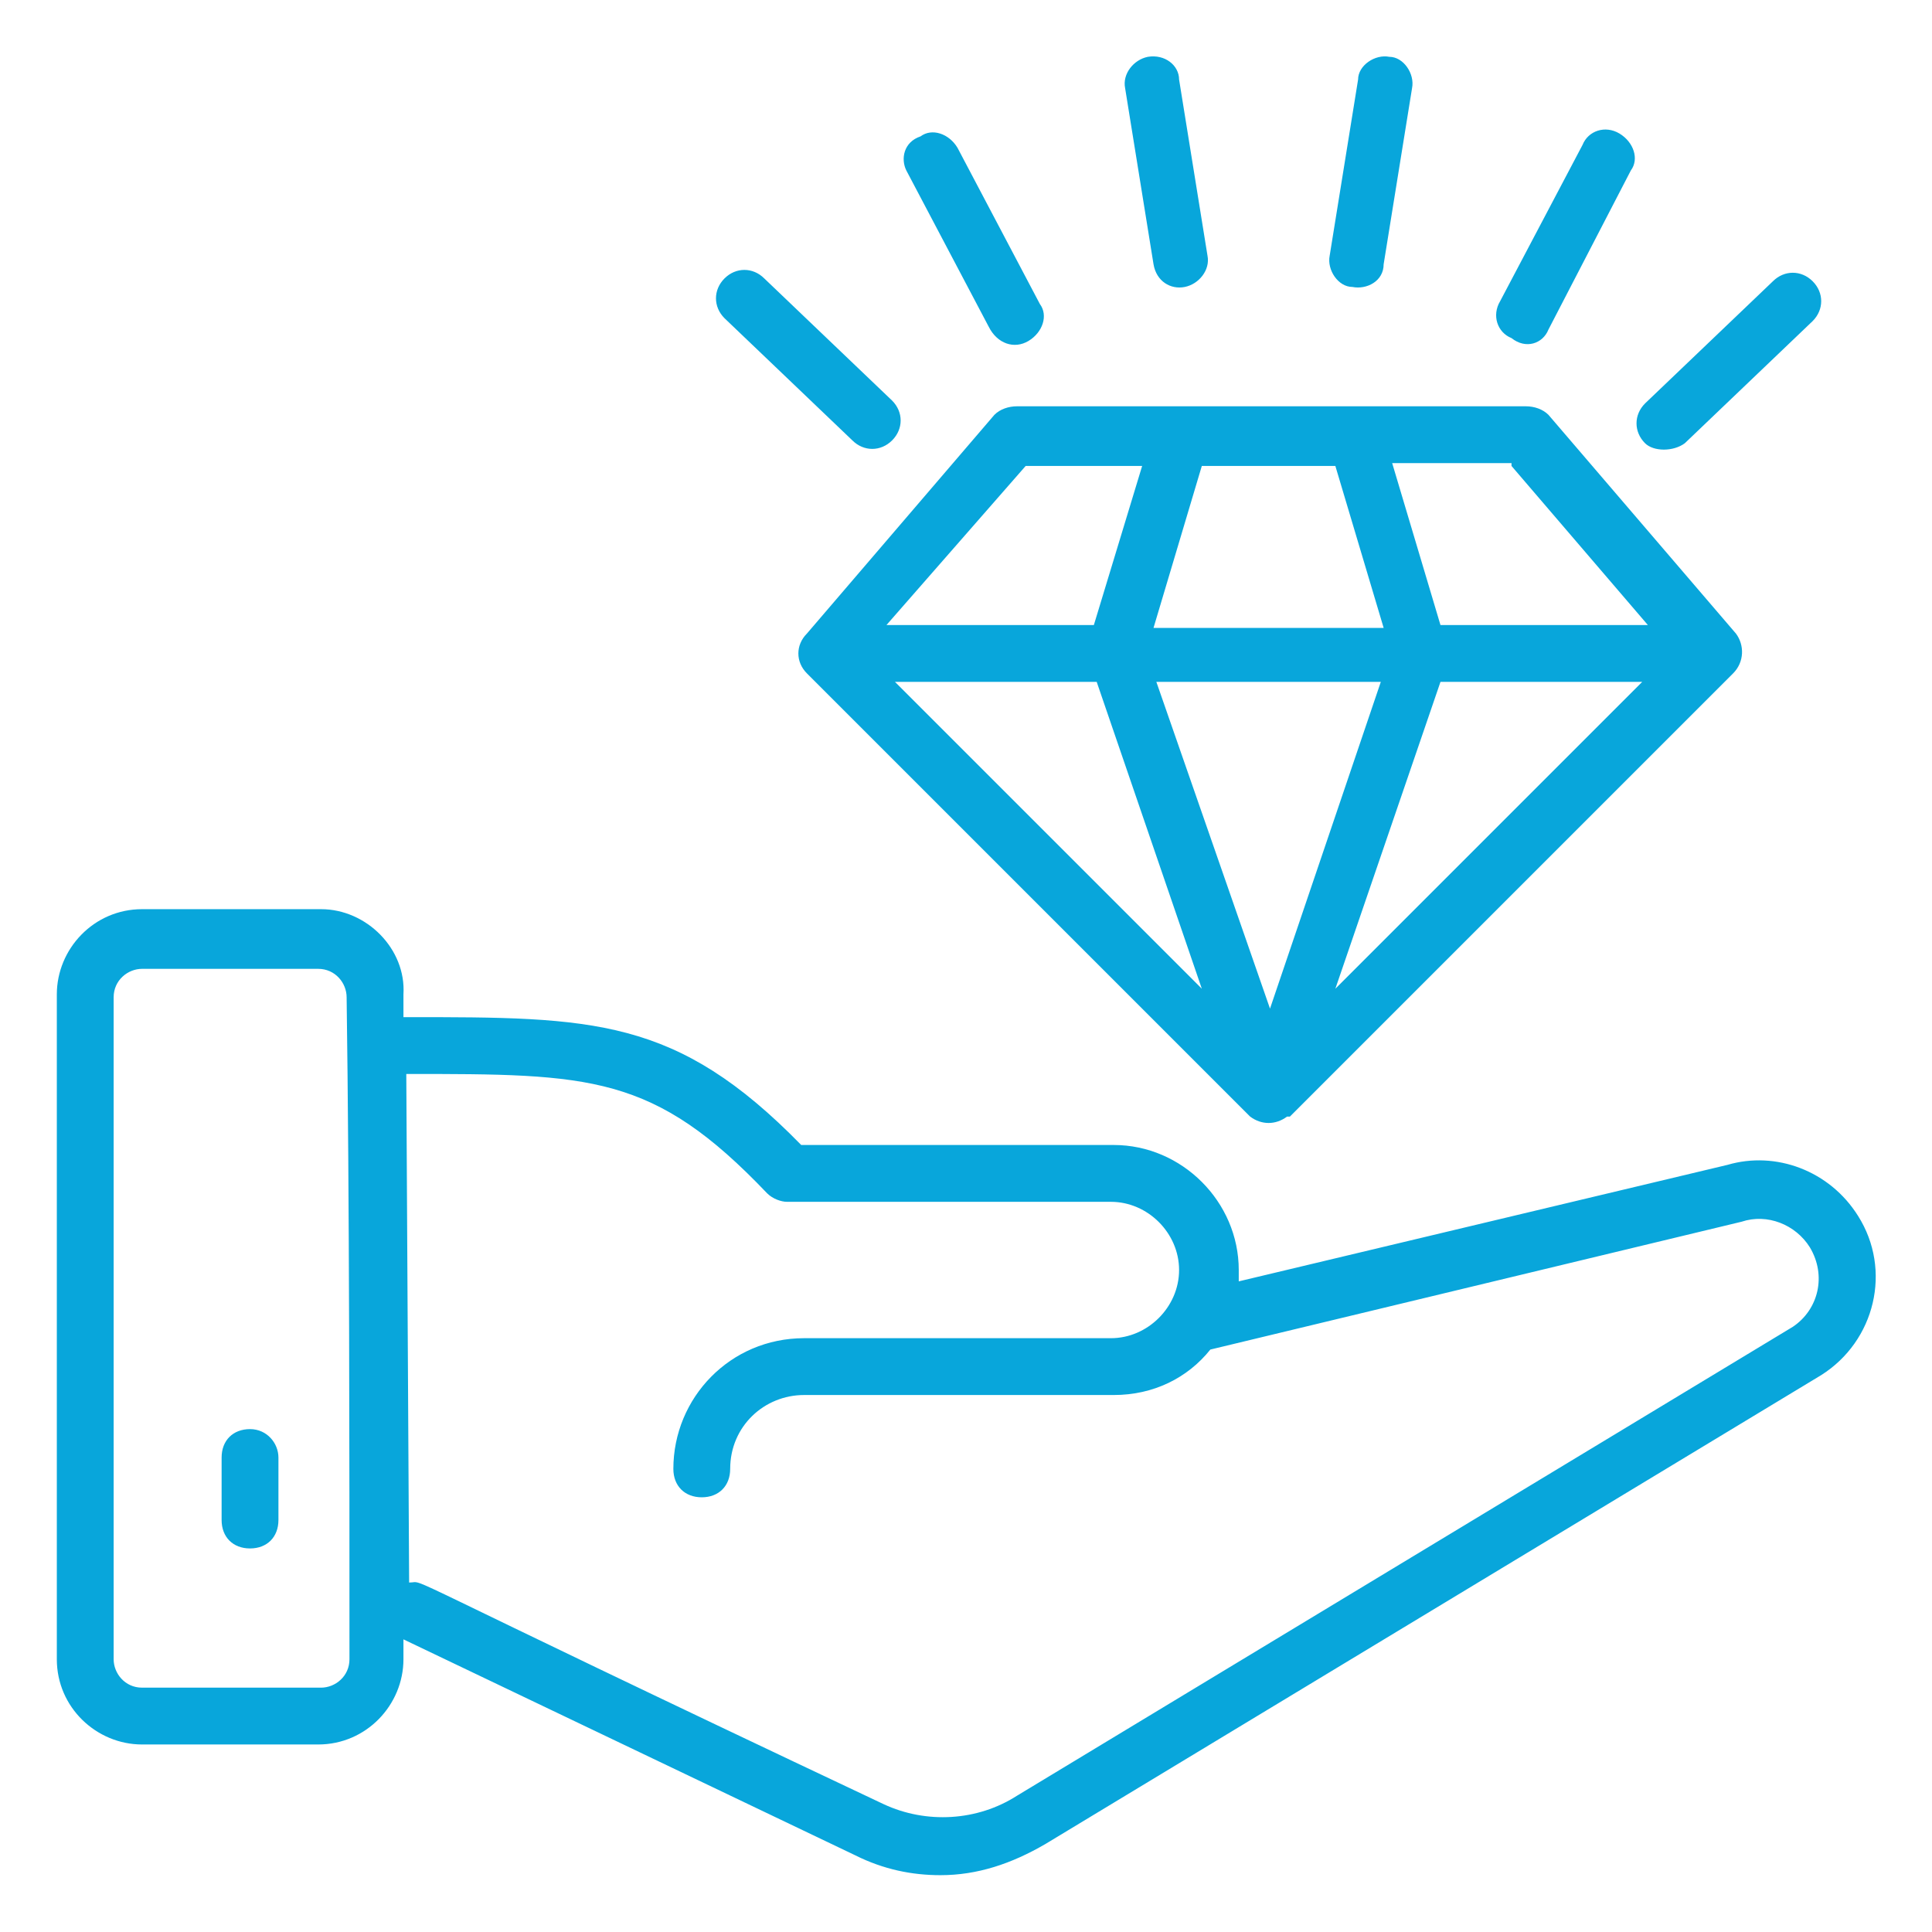
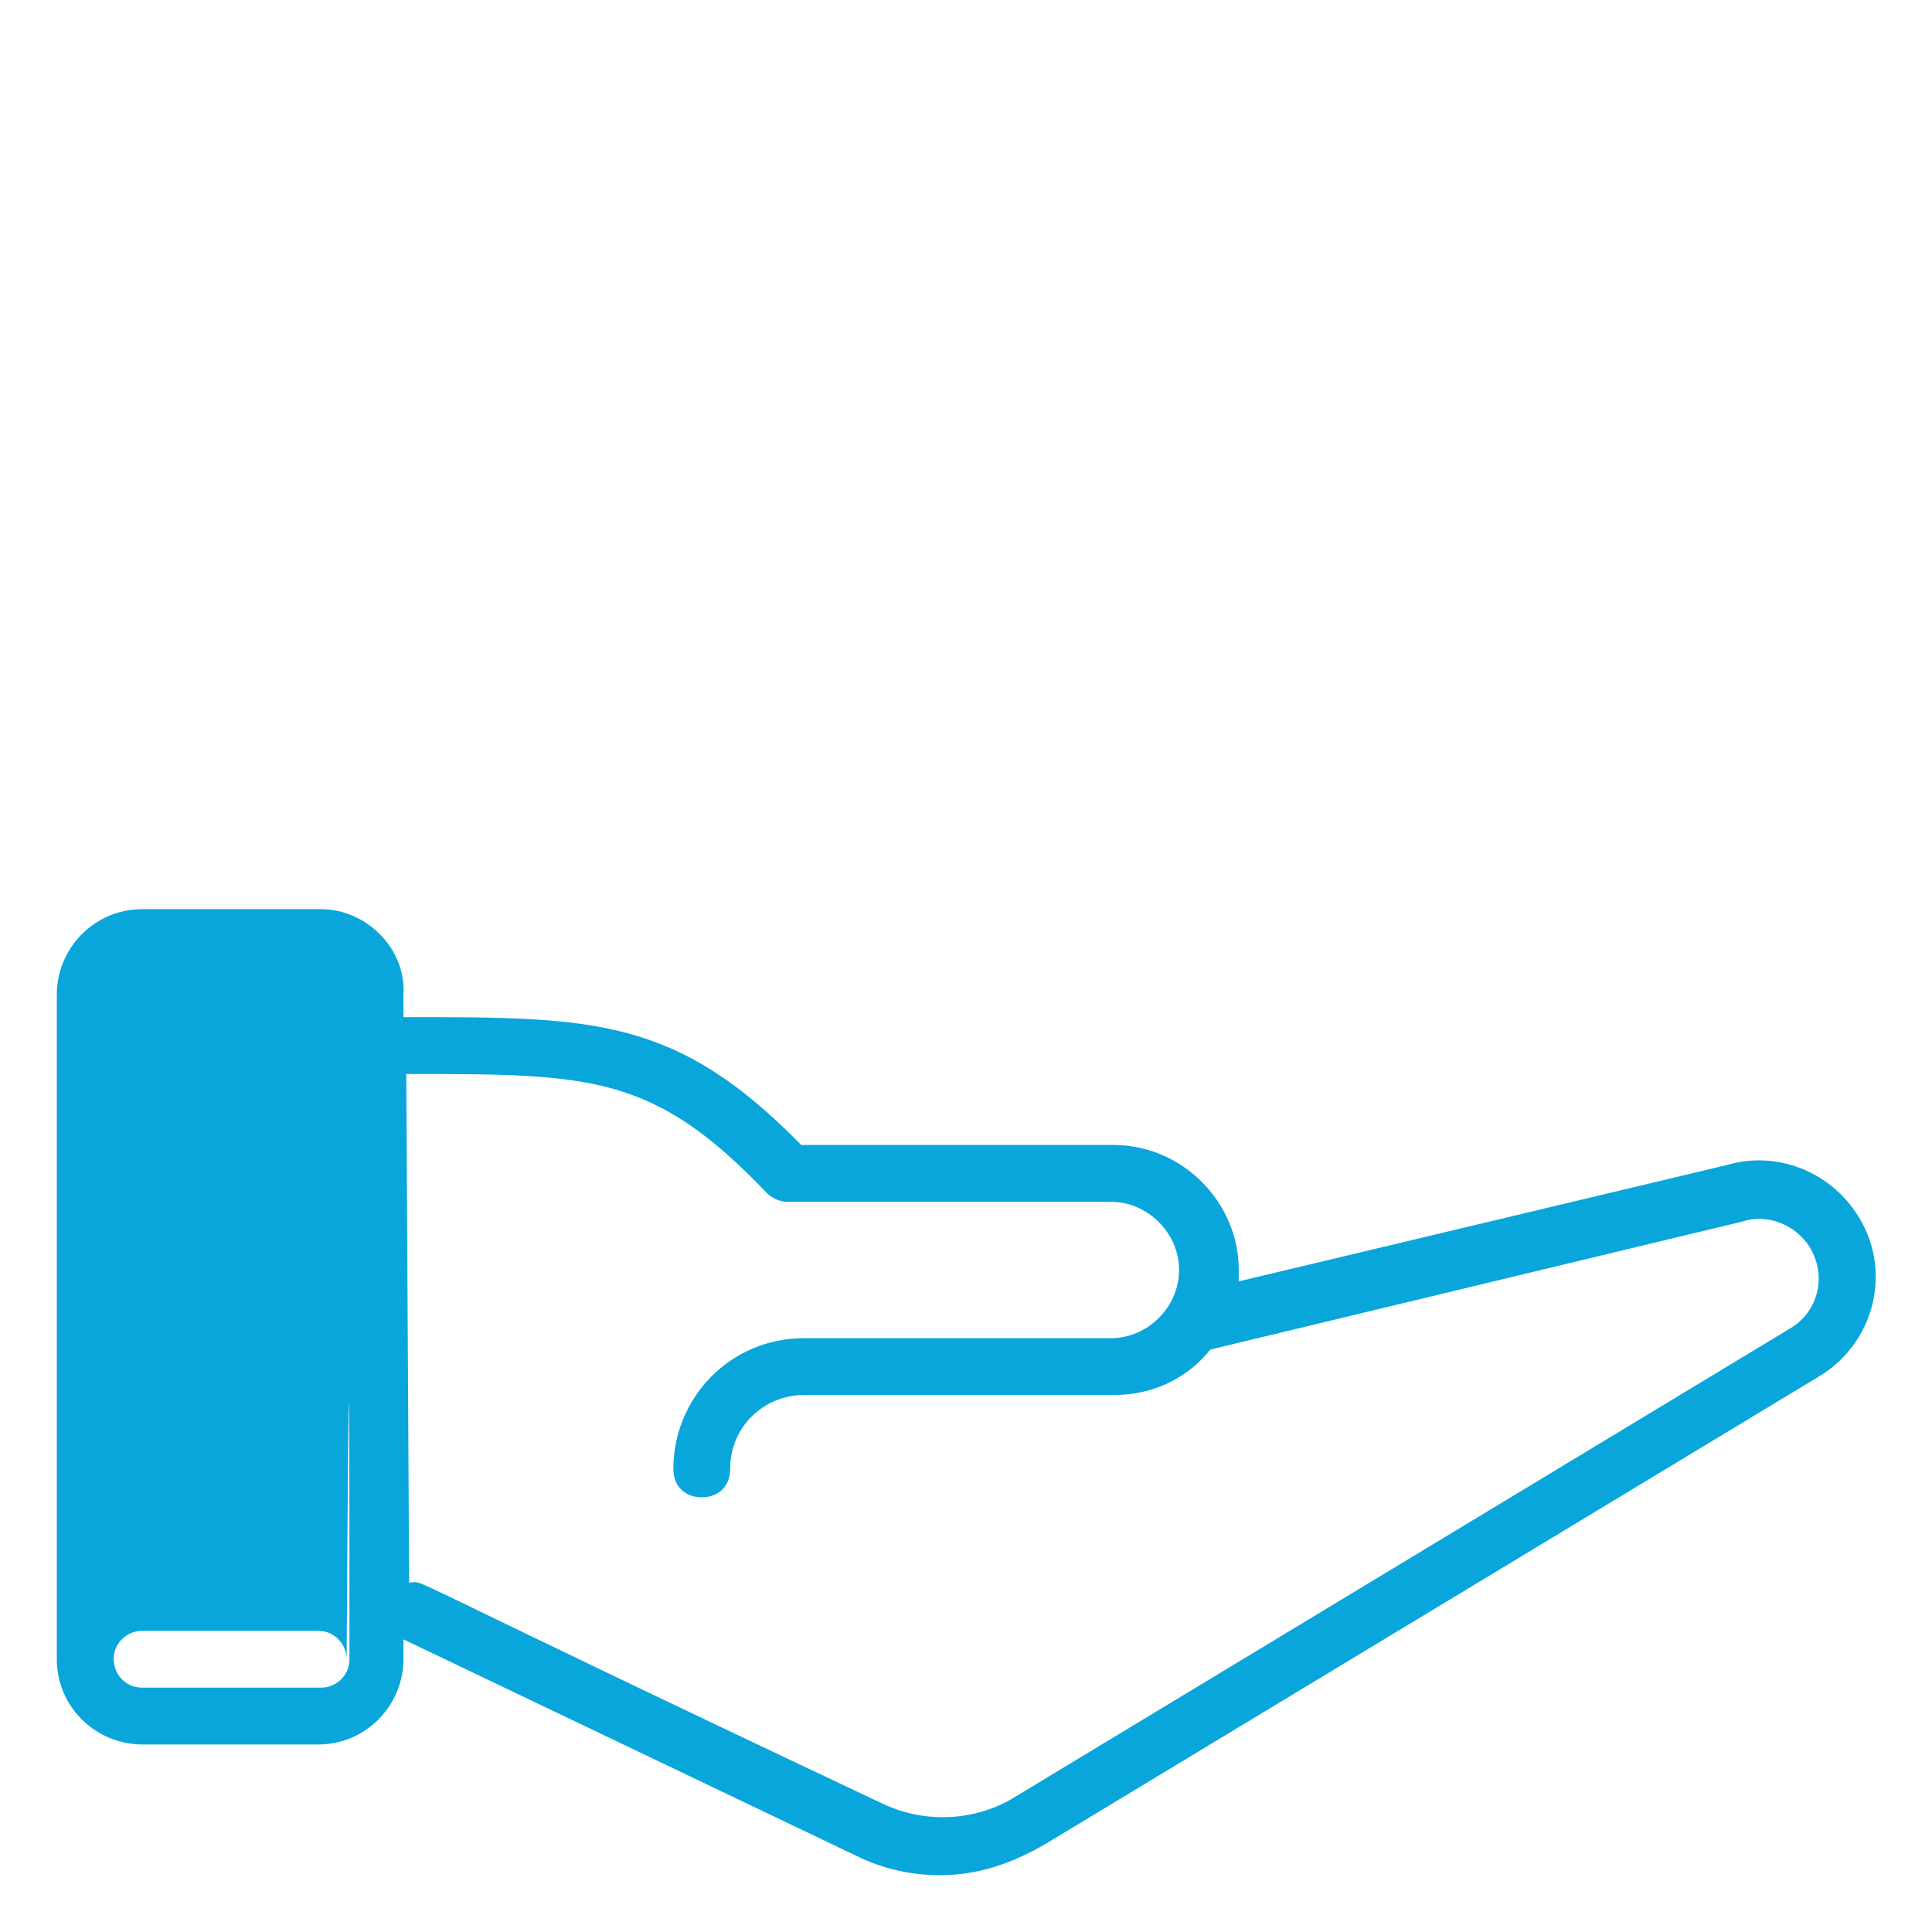
<svg xmlns="http://www.w3.org/2000/svg" viewBox="0 0 68 68" id="PremiumClient">
-   <path d="M11.3,32H5c-1.7,0-3,1.4-3,3v23.4c0,1.7,1.4,3,3,3h6.2c1.7,0,3-1.4,3-3v-0.7l15.9,7.6c1,0.5,2,0.7,3,0.7  c1.3,0,2.5-0.4,3.7-1.1l27.3-16.5c1.9-1.2,2.5-3.7,1.3-5.6c-1-1.6-2.9-2.3-4.6-1.8l-17.2,4.1c0-0.1,0-0.3,0-0.4  c0-2.4-2-4.4-4.4-4.4h-11c-4.4-4.5-7.3-4.5-13.9-4.5h-0.1v-0.8C14.3,33.4,12.9,32,11.3,32z M12.3,58.4c0,0.6-0.5,1-1,1H5  c-0.6,0-1-0.5-1-1V35.1c0-0.6,0.5-1,1-1h6.2c0.6,0,1,0.5,1,1C12.3,42.2,12.3,51.3,12.3,58.4z M14.3,37.8c6.5,0,8.7,0,12.7,4.2  c0.2,0.2,0.5,0.3,0.7,0.3h11.4c1.3,0,2.4,1.1,2.4,2.4c0,1.3-1.1,2.4-2.4,2.4H28.3c-2.6,0-4.6,2.1-4.6,4.6c0,0.6,0.4,1,1,1  s1-0.4,1-1c0-1.5,1.2-2.6,2.6-2.6h10.9c1.4,0,2.6-0.6,3.4-1.6L61.3,43c0.9-0.3,1.9,0.1,2.4,0.9c0.6,1,0.3,2.2-0.6,2.8L35.8,63.2  c-1.4,0.9-3.2,1-4.7,0.3c-18-8.5-16-7.8-16.7-7.8L14.3,37.8L14.3,37.8z" fill="#08a6db" class="color000000 svgShape" />
-   <path d="M8.8 50.3c-.6 0-1 .4-1 1v2.2c0 .6.4 1 1 1s1-.4 1-1v-2.2C9.8 50.8 9.4 50.3 8.8 50.3zM28.4 23.7C28.4 23.7 28.4 23.7 28.4 23.7c3.1 3.1 15.4 15.4 15.6 15.6.4.3.9.3 1.3 0 0 0 0 0 .1 0l15.6-15.6c.4-.4.4-1 .1-1.4l-6.6-7.7c-.2-.2-.5-.3-.8-.3-6 0-11.3 0-17.9 0-.3 0-.6.1-.8.3l-6.6 7.7C28 22.7 28 23.3 28.4 23.7zM31.5 24h7.1l3.7 10.8L31.5 24zM44.7 35.5l-4-11.5h7.9L44.7 35.5zM47 34.8L50.7 24h7.1L47 34.8zM53.2 16.4L58 22h-7.3l-1.7-5.7H53.2zM42.3 16.4H47l1.7 5.7h-8.1L42.3 16.4zM36.1 16.4h4.1L38.5 22h-7.3L36.1 16.4zM59.3 15.6l4.5-4.3c.4-.4.4-1 0-1.4-.4-.4-1-.4-1.4 0l-4.5 4.3c-.4.4-.4 1 0 1.4C58.2 15.9 58.9 15.9 59.3 15.6zM54.5 11.6L57.4 6C57.7 5.6 57.5 5 57 4.7c-.5-.3-1.1-.1-1.3.4l-2.9 5.5c-.3.5-.1 1.1.4 1.3C53.7 12.3 54.3 12.1 54.5 11.6zM48.7 9.3l1-6.2c.1-.5-.3-1.1-.8-1.1-.5-.1-1.1.3-1.1.8l-1 6.2c-.1.5.3 1.1.8 1.1C48.1 10.2 48.7 9.9 48.7 9.3zM41.7 10.1c.5-.1.9-.6.8-1.1l-1-6.2C41.5 2.3 41 1.9 40.4 2c-.5.1-.9.6-.8 1.1l1 6.2C40.7 9.9 41.2 10.2 41.7 10.1zM36.2 12c.5-.3.7-.9.4-1.3l-2.9-5.5c-.3-.5-.9-.7-1.3-.4C31.8 5 31.7 5.6 31.9 6l2.9 5.5C35.1 12.1 35.7 12.3 36.2 12zM26.9 9.8c-.4-.4-1-.4-1.4 0-.4.4-.4 1 0 1.4l4.5 4.3c.4.4 1 .4 1.4 0 .4-.4.4-1 0-1.4L26.9 9.8z" fill="#08a6db" class="color000000 svgShape" />
+   <path d="M11.3,32H5c-1.7,0-3,1.4-3,3v23.4c0,1.7,1.4,3,3,3h6.2c1.7,0,3-1.4,3-3v-0.7l15.9,7.6c1,0.5,2,0.7,3,0.7  c1.3,0,2.5-0.4,3.7-1.1l27.3-16.5c1.9-1.2,2.5-3.7,1.3-5.6c-1-1.6-2.9-2.3-4.6-1.8l-17.2,4.1c0-0.1,0-0.3,0-0.4  c0-2.4-2-4.4-4.4-4.4h-11c-4.4-4.5-7.3-4.5-13.9-4.5h-0.1v-0.8C14.3,33.4,12.9,32,11.3,32z M12.3,58.4c0,0.6-0.5,1-1,1H5  c-0.6,0-1-0.5-1-1c0-0.6,0.5-1,1-1h6.2c0.6,0,1,0.5,1,1C12.3,42.2,12.3,51.3,12.3,58.4z M14.3,37.8c6.5,0,8.7,0,12.7,4.2  c0.2,0.2,0.5,0.3,0.7,0.3h11.4c1.3,0,2.4,1.1,2.4,2.4c0,1.3-1.1,2.4-2.4,2.4H28.3c-2.6,0-4.6,2.1-4.6,4.6c0,0.6,0.4,1,1,1  s1-0.4,1-1c0-1.5,1.2-2.6,2.6-2.6h10.9c1.4,0,2.6-0.6,3.4-1.6L61.3,43c0.9-0.3,1.9,0.1,2.4,0.9c0.6,1,0.3,2.2-0.6,2.8L35.8,63.2  c-1.4,0.9-3.2,1-4.7,0.3c-18-8.5-16-7.8-16.7-7.8L14.3,37.8L14.3,37.8z" fill="#08a6db" class="color000000 svgShape" />
</svg>